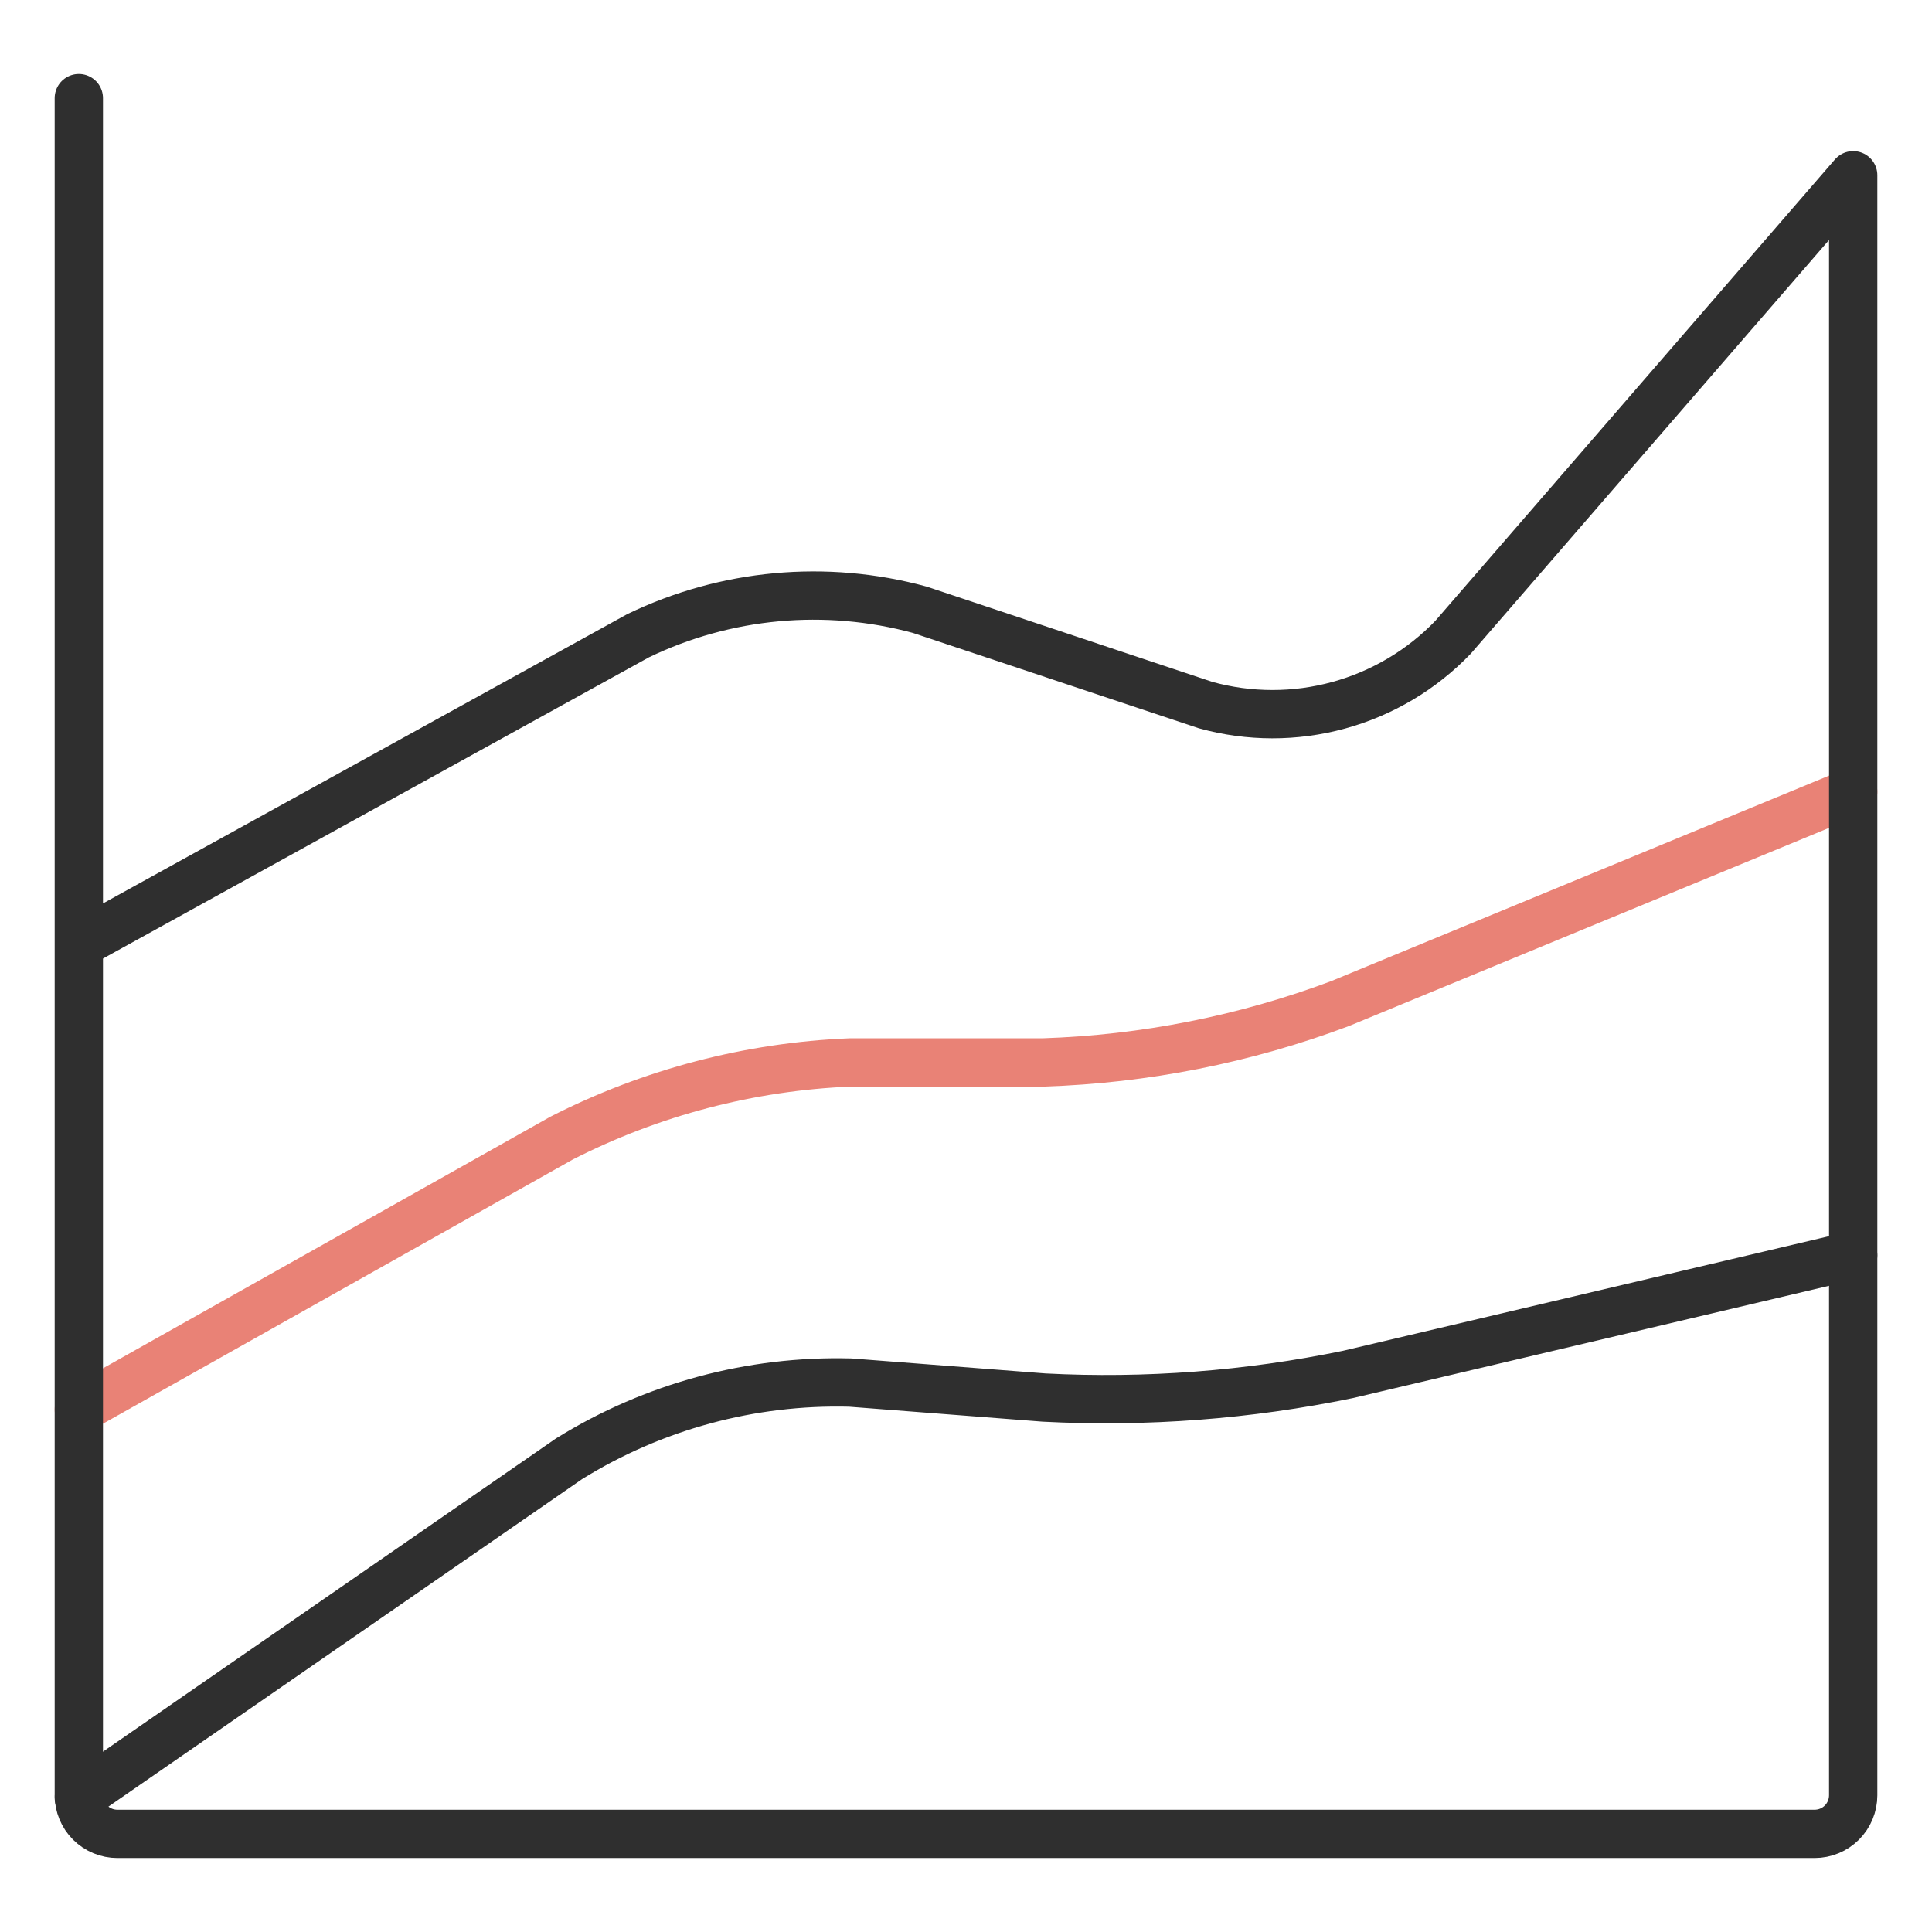
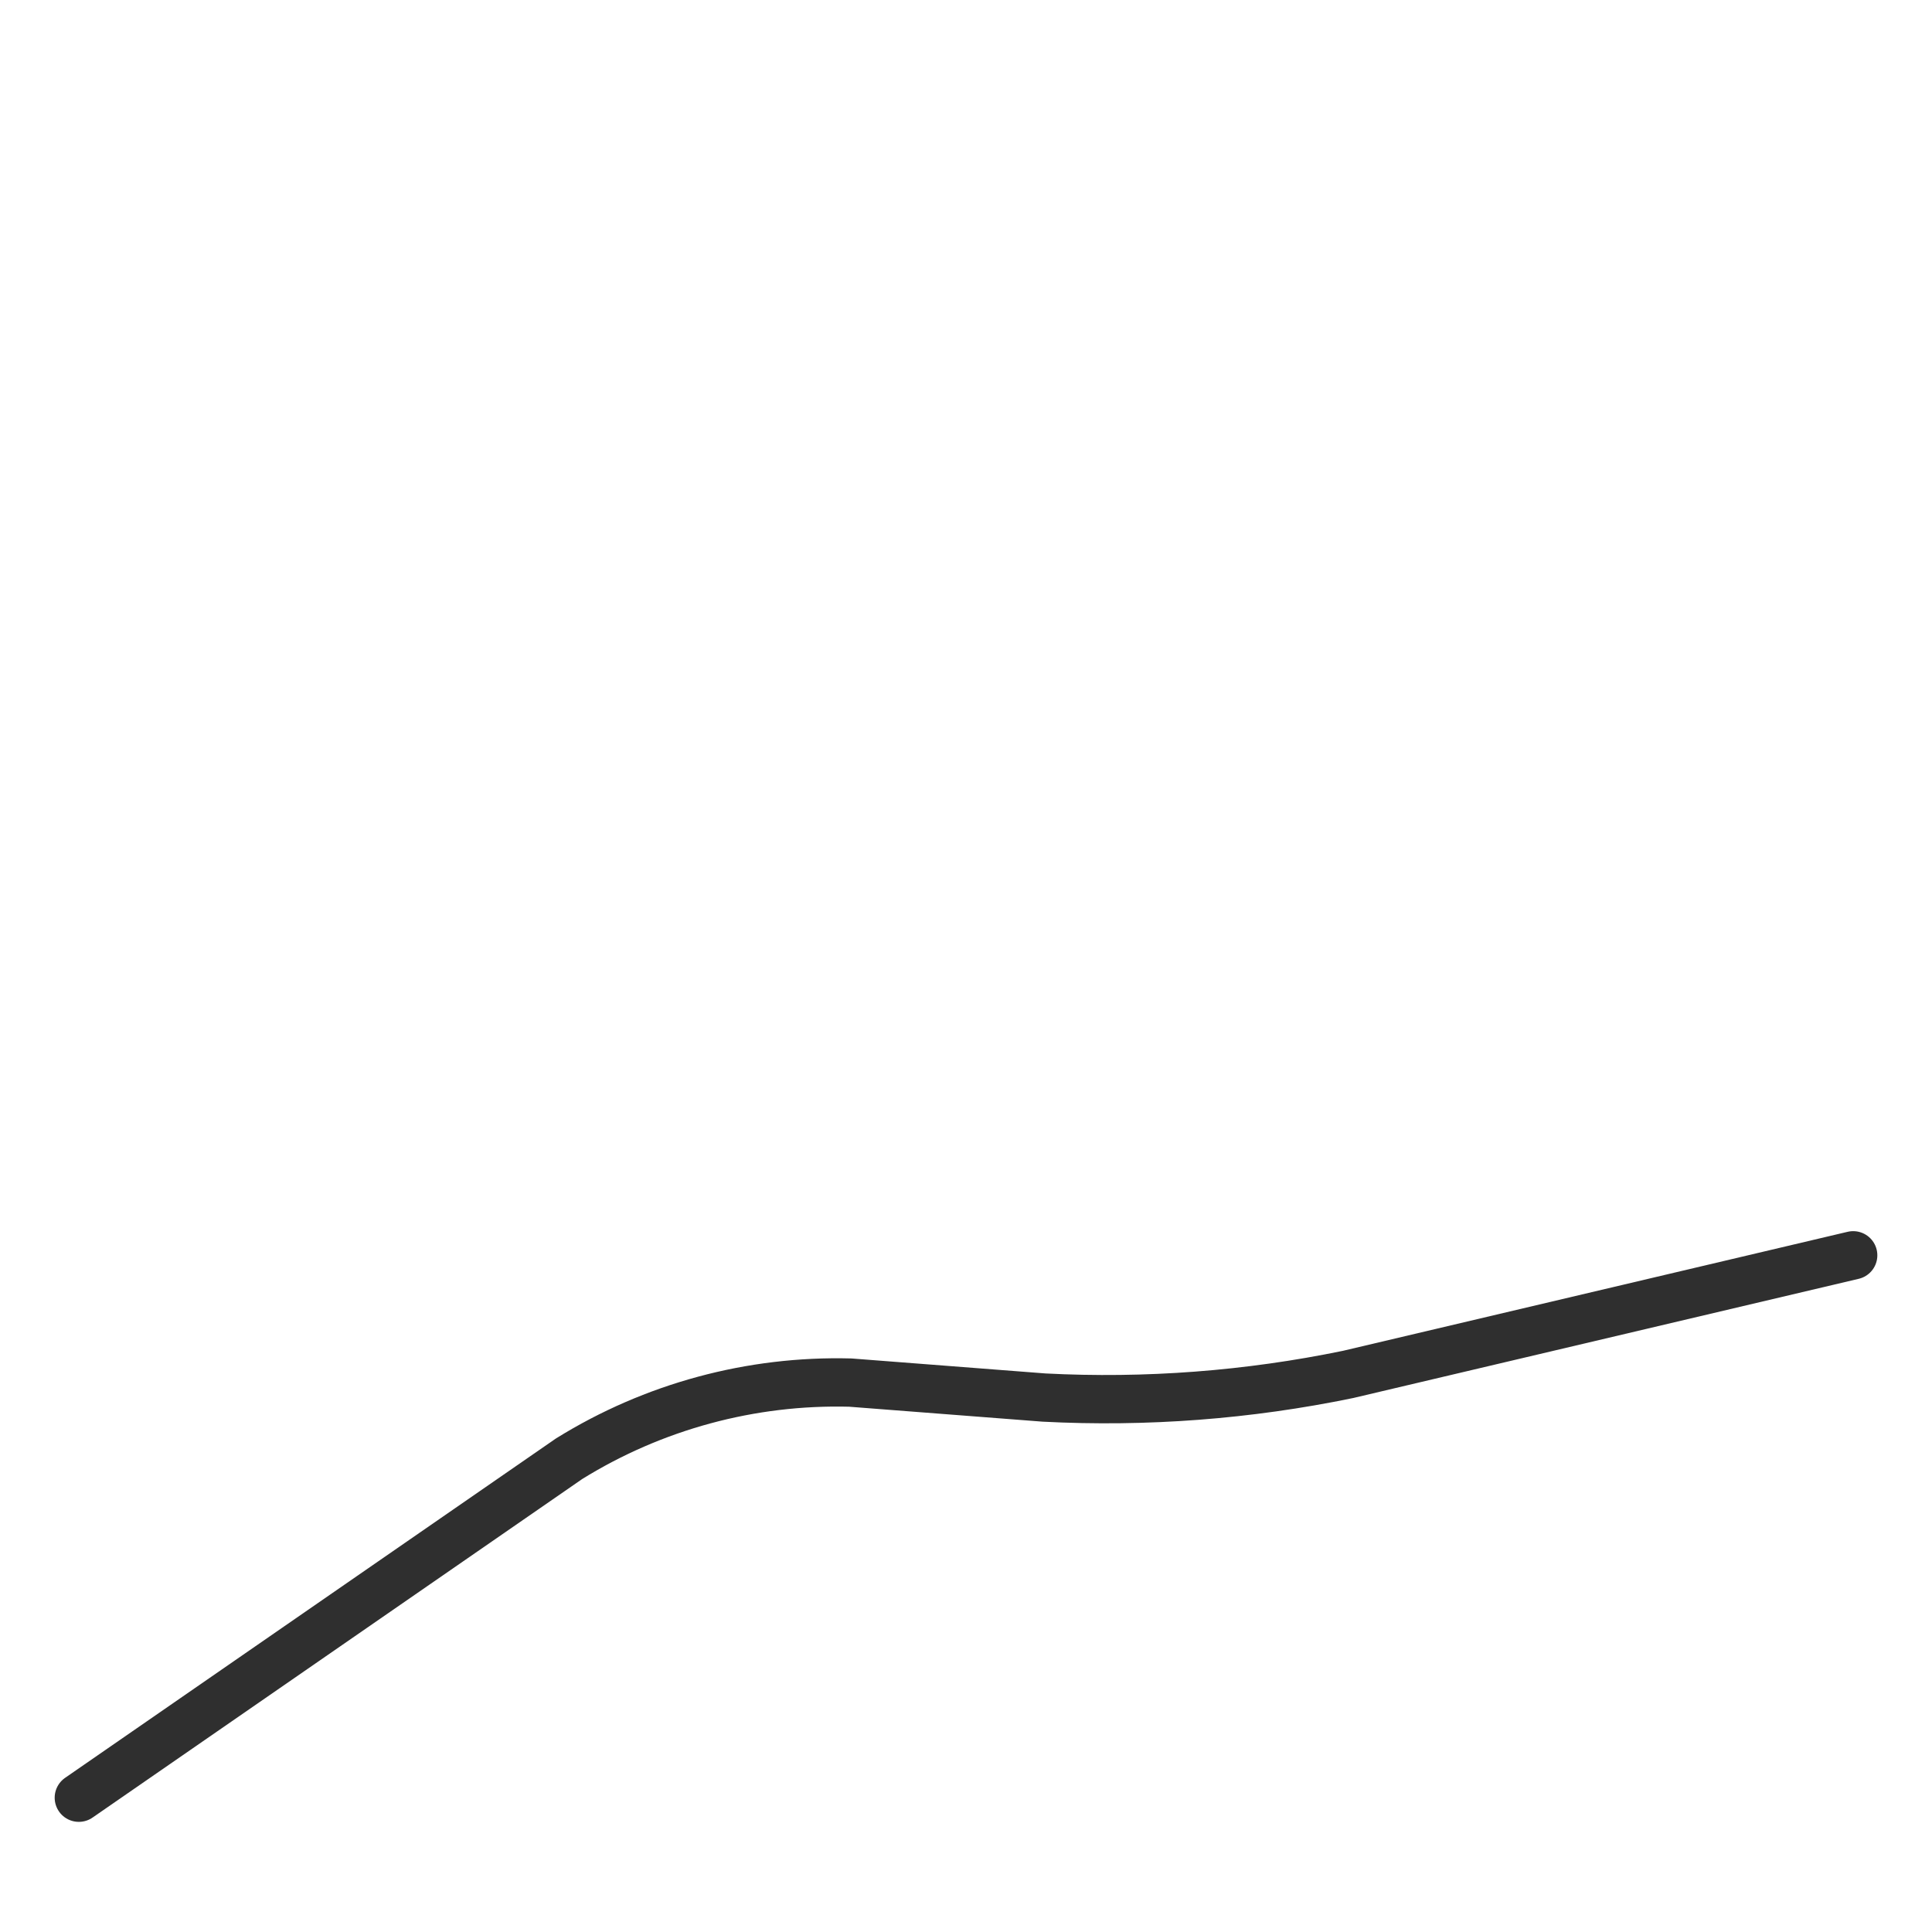
<svg xmlns="http://www.w3.org/2000/svg" width="120" height="120" viewBox="0 0 120 120" fill="none">
-   <path d="M4.896 87.552L34.878 70.691C40.447 67.849 46.566 66.245 52.813 65.99H64.792C71.098 65.785 77.328 64.55 83.235 62.334L115.105 49.181" stroke="#E98276" stroke-width="3" stroke-linecap="round" stroke-linejoin="round" />
-   <path d="M4.896 58.654L39.631 39.487C45.077 36.857 51.29 36.283 57.126 37.872L74.884 43.795C77.587 44.543 80.442 44.547 83.147 43.805C85.852 43.064 88.306 41.605 90.25 39.583L115.105 10.885V111.51C115.105 112.146 114.852 112.755 114.403 113.205C113.954 113.654 113.344 113.906 112.709 113.906H7.292C6.657 113.906 6.048 113.654 5.598 113.205C5.149 112.755 4.896 112.146 4.896 111.51V6.094" stroke="#2F2F2F" stroke-width="3" stroke-linecap="round" stroke-linejoin="round" />
  <path d="M4.896 111.659L35.347 90.605C40.583 87.357 46.654 85.713 52.813 85.875L64.85 86.805C71.18 87.133 77.526 86.65 83.734 85.367L115.105 77.969" stroke="#2F2F2F" stroke-width="3" stroke-linecap="round" stroke-linejoin="round" />
</svg>